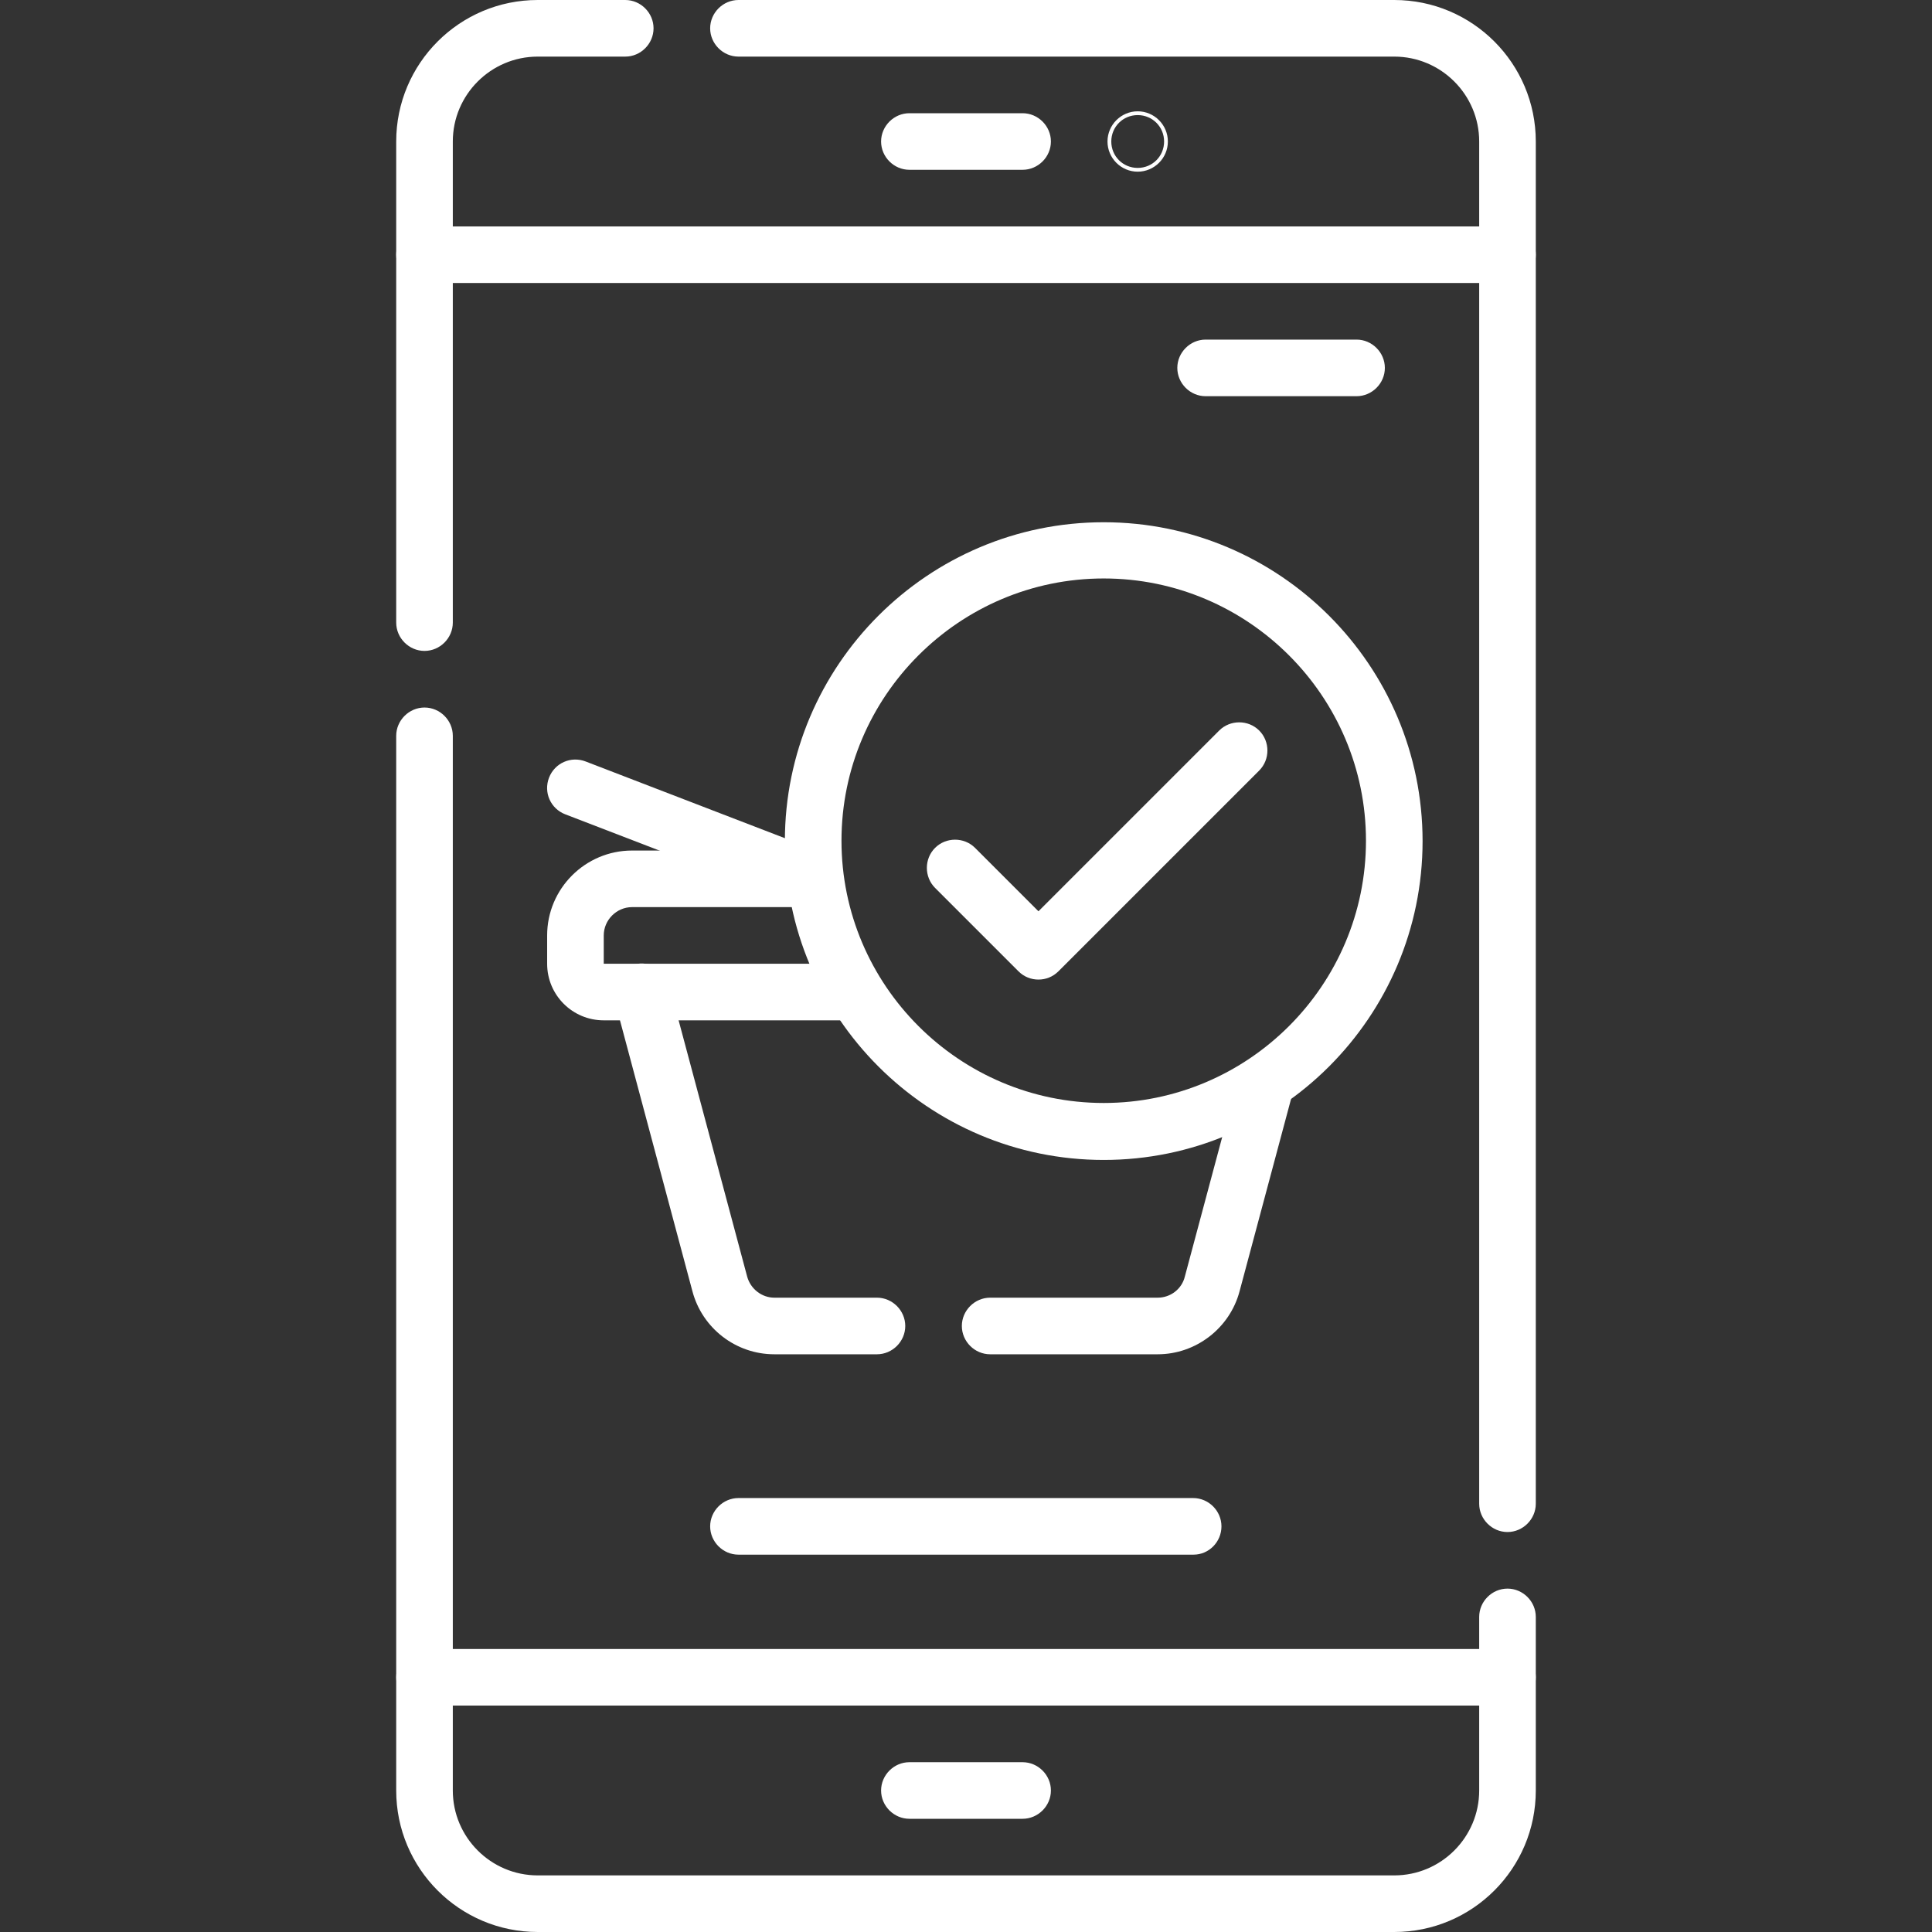
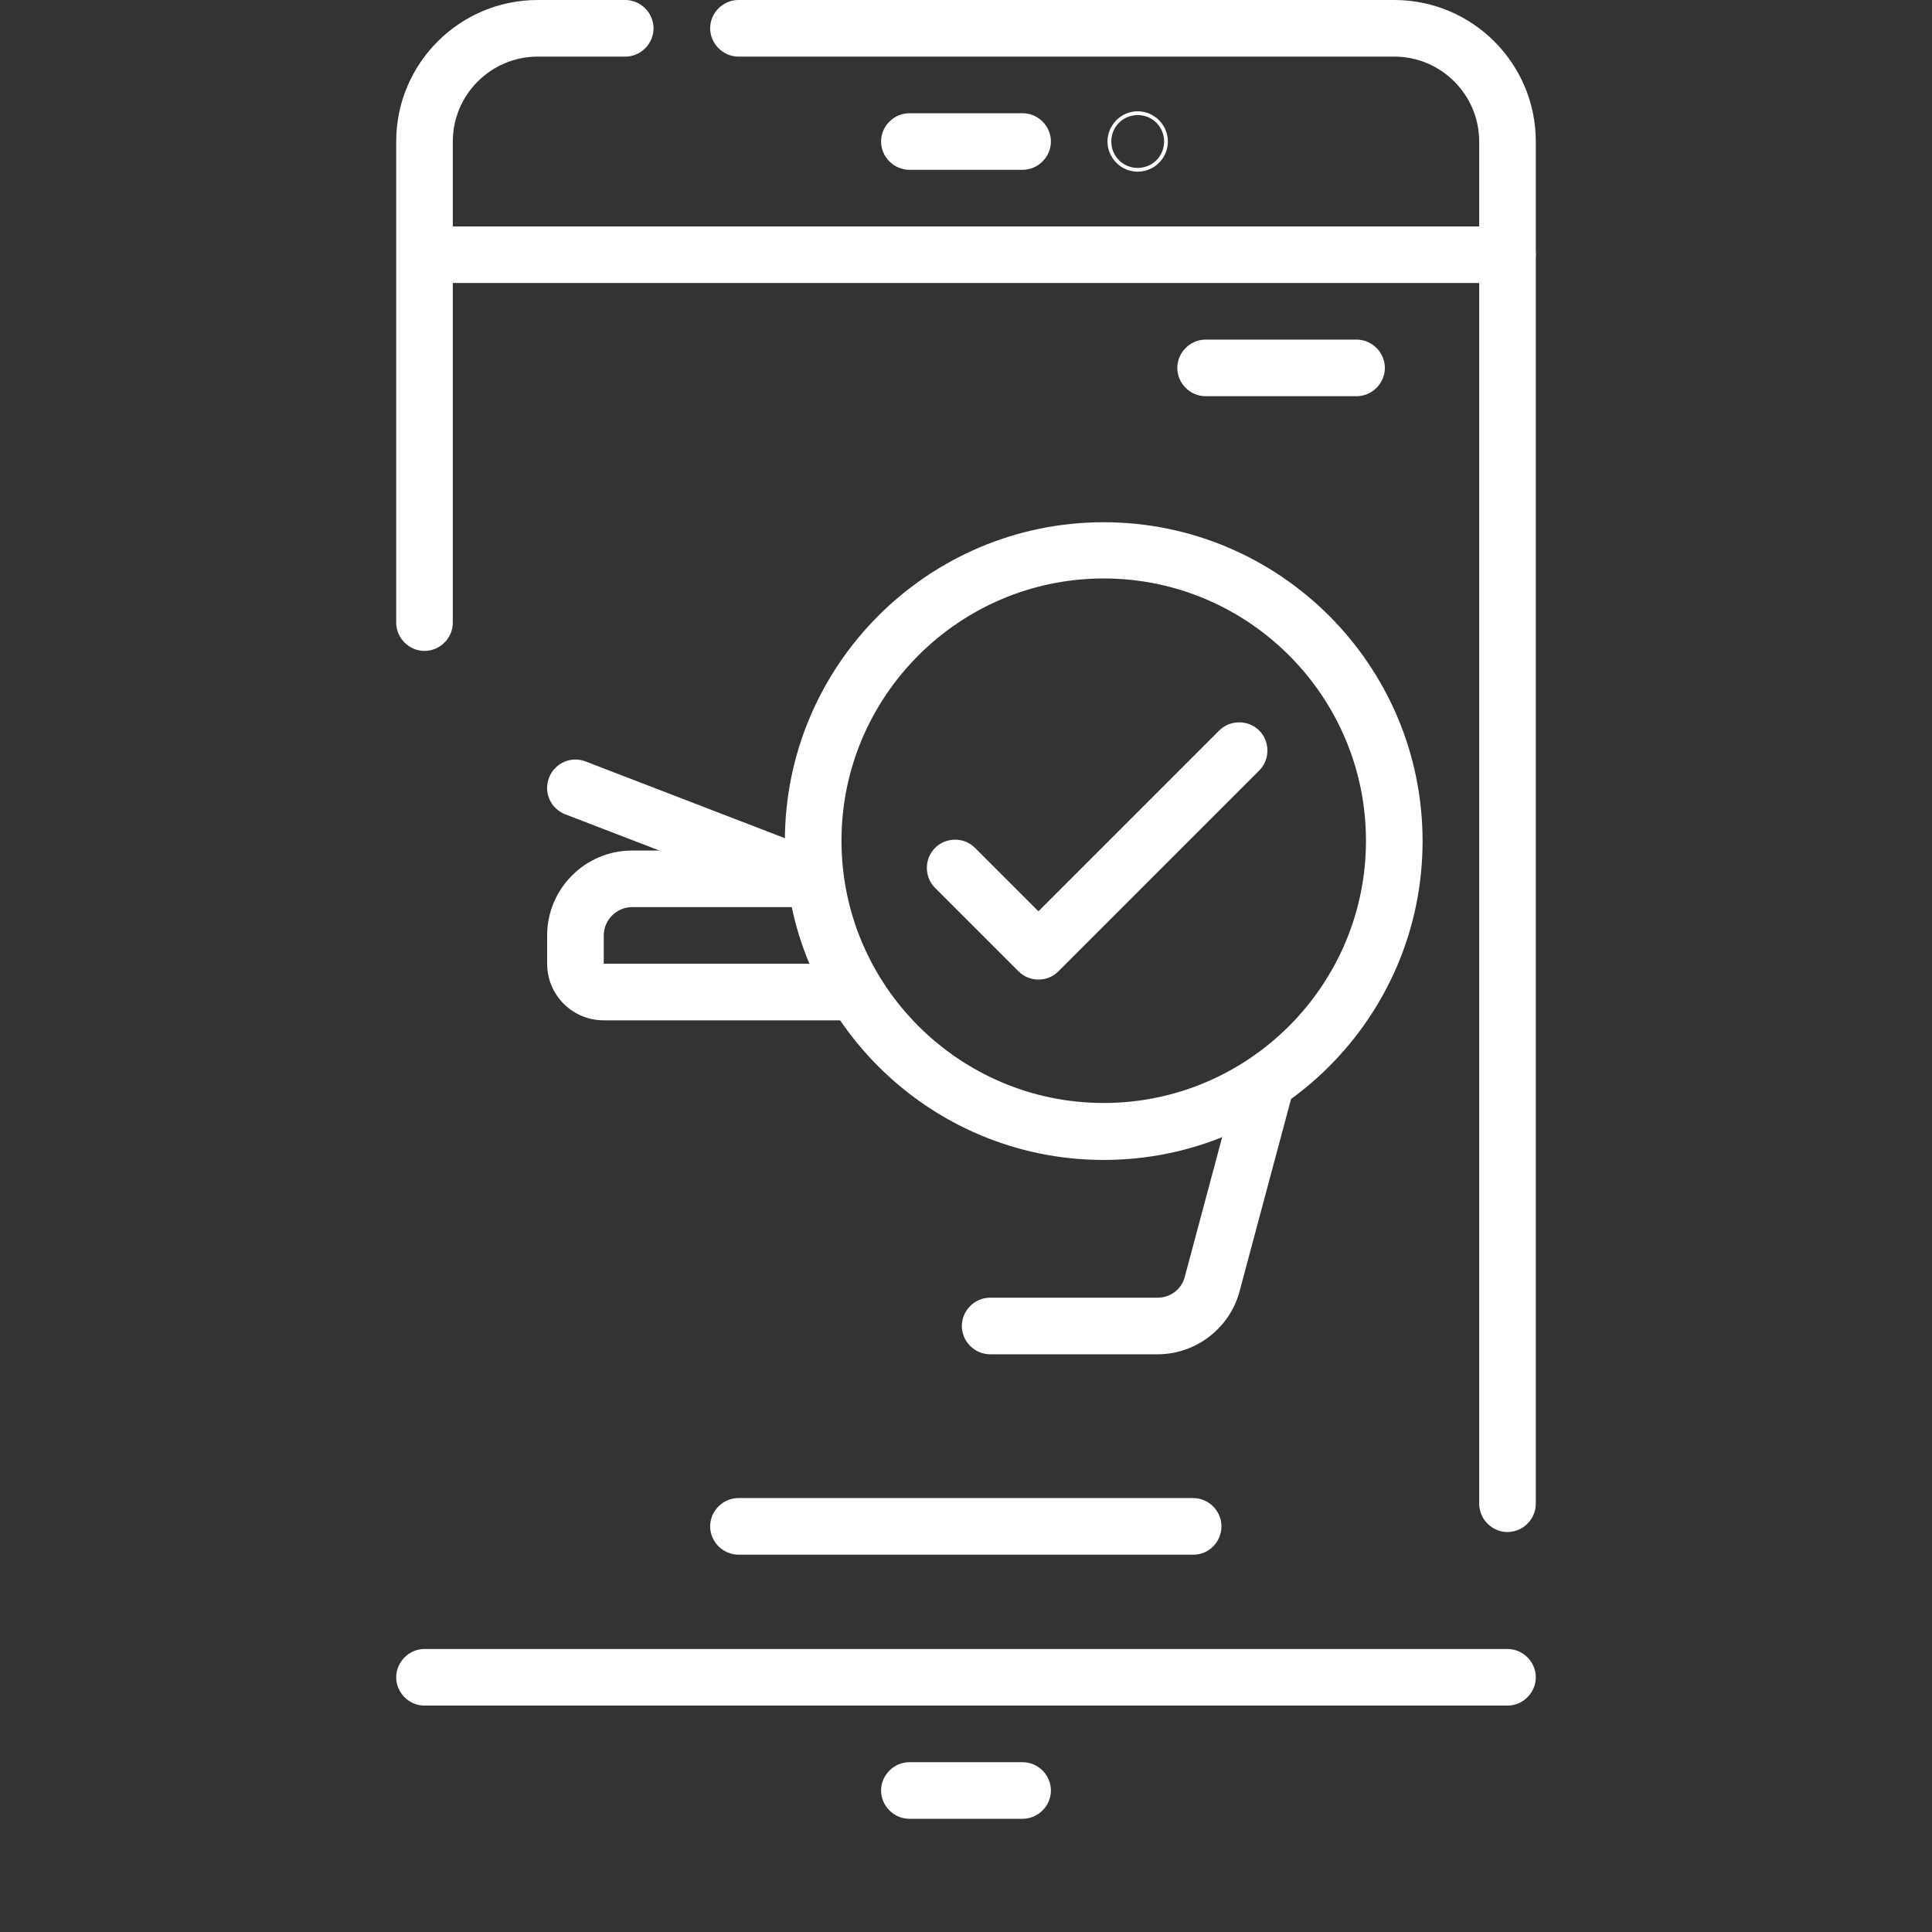
<svg xmlns="http://www.w3.org/2000/svg" width="80" height="80" viewBox="0 0 80 80" fill="none">
  <rect x="0" y="0" width="80" height="80" fill="#333333" stroke="none" />
-   <path d="M57.734 80H22.266C19.031 80 16.406 77.375 16.406 74.141V30.469C16.406 29.828 16.938 29.297 17.578 29.297C18.219 29.297 18.75 29.828 18.75 30.469V74.141C18.75 76.078 20.328 77.656 22.266 77.656H57.734C59.672 77.656 61.25 76.078 61.25 74.141V66.953C61.25 66.312 61.781 65.781 62.422 65.781C63.062 65.781 63.594 66.312 63.594 66.953V74.141C63.594 77.375 60.969 80 57.734 80Z" fill="white" />
  <path d="M62.422 63.438C61.781 63.438 61.25 62.906 61.25 62.266V5.859C61.25 3.922 59.672 2.344 57.734 2.344H30.578C29.938 2.344 29.406 1.812 29.406 1.172C29.406 0.531 29.938 0 30.578 0H57.734C60.969 0 63.594 2.625 63.594 5.859V62.266C63.594 62.906 63.062 63.438 62.422 63.438Z" fill="white" />
  <path d="M17.578 26.953C16.938 26.953 16.406 26.422 16.406 25.781V5.859C16.406 2.625 19.031 0 22.266 0H25.891C26.531 0 27.062 0.531 27.062 1.172C27.062 1.812 26.531 2.344 25.891 2.344H22.266C20.328 2.344 18.75 3.922 18.75 5.859V25.781C18.75 26.422 18.219 26.953 17.578 26.953Z" fill="white" />
  <path d="M62.422 70.625H17.578C16.938 70.625 16.406 70.094 16.406 69.453C16.406 68.812 16.938 68.281 17.578 68.281H62.422C63.062 68.281 63.594 68.812 63.594 69.453C63.594 70.094 63.062 70.625 62.422 70.625Z" fill="white" />
  <path d="M42.344 75.312H37.656C37.016 75.312 36.484 74.781 36.484 74.141C36.484 73.5 37.016 72.969 37.656 72.969H42.344C42.984 72.969 43.516 73.5 43.516 74.141C43.516 74.781 42.984 75.312 42.344 75.312Z" fill="white" />
  <path d="M49.422 64.375H30.578C29.938 64.375 29.406 63.844 29.406 63.203C29.406 62.562 29.938 62.031 30.578 62.031H49.406C50.047 62.031 50.578 62.562 50.578 63.203C50.578 63.844 50.062 64.375 49.422 64.375Z" fill="white" />
  <path d="M42.344 7.031H37.656C37.016 7.031 36.484 6.5 36.484 5.859C36.484 5.219 37.016 4.688 37.656 4.688H42.344C42.984 4.688 43.516 5.219 43.516 5.859C43.516 6.5 42.984 7.031 42.344 7.031Z" fill="white" />
  <path d="M47.109 7.109C46.422 7.109 45.859 6.547 45.859 5.859C45.859 5.172 46.422 4.609 47.109 4.609C47.797 4.609 48.359 5.172 48.359 5.859C48.359 6.547 47.797 7.109 47.109 7.109ZM47.109 4.766C46.5 4.766 46.016 5.25 46.016 5.859C46.016 6.469 46.5 6.953 47.109 6.953C47.719 6.953 48.203 6.469 48.203 5.859C48.203 5.25 47.719 4.766 47.109 4.766Z" fill="white" />
-   <path d="M62.422 11.719H17.578C16.938 11.719 16.406 11.188 16.406 10.547C16.406 9.906 16.938 9.375 17.578 9.375H62.422C63.062 9.375 63.594 9.906 63.594 10.547C63.594 11.188 63.062 11.719 62.422 11.719Z" fill="white" />
+   <path d="M62.422 11.719H17.578C16.406 9.906 16.938 9.375 17.578 9.375H62.422C63.062 9.375 63.594 9.906 63.594 10.547C63.594 11.188 63.062 11.719 62.422 11.719Z" fill="white" />
  <path d="M35.25 42.25H25C23.703 42.25 22.656 41.203 22.656 39.906V38.734C22.656 36.797 24.234 35.219 26.172 35.219H33.609C34.25 35.219 34.781 35.75 34.781 36.391C34.781 37.031 34.25 37.562 33.609 37.562H26.172C25.531 37.562 25 38.094 25 38.734V39.906H35.25C35.891 39.906 36.422 40.438 36.422 41.078C36.422 41.719 35.906 42.25 35.25 42.25Z" fill="white" />
-   <path d="M36.313 56.078H32.063C30.469 56.078 29.078 55 28.672 53.469L25.438 41.375C25.266 40.75 25.641 40.109 26.266 39.938C26.891 39.766 27.532 40.141 27.703 40.766L30.938 52.859C31.078 53.375 31.547 53.734 32.063 53.734H36.313C36.953 53.734 37.485 54.266 37.485 54.906C37.485 55.547 36.953 56.078 36.313 56.078Z" fill="white" />
  <path d="M47.938 56.078H41C40.359 56.078 39.828 55.547 39.828 54.906C39.828 54.266 40.359 53.734 41 53.734H47.938C48.469 53.734 48.938 53.375 49.062 52.859L51.25 44.688C51.422 44.062 52.062 43.688 52.688 43.859C53.312 44.031 53.688 44.672 53.516 45.297L51.328 53.469C50.922 55 49.516 56.078 47.938 56.078Z" fill="white" />
  <path d="M33.609 37.562C33.469 37.562 33.328 37.531 33.188 37.484L23.406 33.719C22.797 33.484 22.5 32.812 22.734 32.203C22.969 31.594 23.641 31.297 24.25 31.531L34.031 35.297C34.641 35.531 34.938 36.203 34.703 36.812C34.516 37.266 34.078 37.562 33.609 37.562Z" fill="white" />
  <path d="M45.703 48.031C38.422 48.031 32.5 42.109 32.5 34.828C32.5 27.547 38.422 21.625 45.703 21.625C52.984 21.625 58.906 27.547 58.906 34.828C58.906 42.109 52.984 48.031 45.703 48.031ZM45.703 23.953C39.719 23.953 34.844 28.828 34.844 34.812C34.844 40.797 39.719 45.672 45.703 45.672C51.688 45.672 56.562 40.797 56.562 34.812C56.562 28.828 51.688 23.953 45.703 23.953Z" fill="white" />
  <path d="M43 40.562C42.703 40.562 42.406 40.453 42.172 40.219L38.719 36.766C38.266 36.312 38.266 35.562 38.719 35.109C39.172 34.656 39.922 34.656 40.375 35.109L43 37.734L50.484 30.25C50.938 29.797 51.688 29.797 52.141 30.25C52.594 30.703 52.594 31.453 52.141 31.906L43.828 40.219C43.594 40.453 43.297 40.562 43 40.562Z" fill="white" />
  <path d="M56.172 16.406H49.922C49.281 16.406 48.75 15.875 48.75 15.234C48.75 14.594 49.281 14.062 49.922 14.062H56.172C56.812 14.062 57.344 14.594 57.344 15.234C57.344 15.875 56.812 16.406 56.172 16.406Z" fill="white" />
</svg>